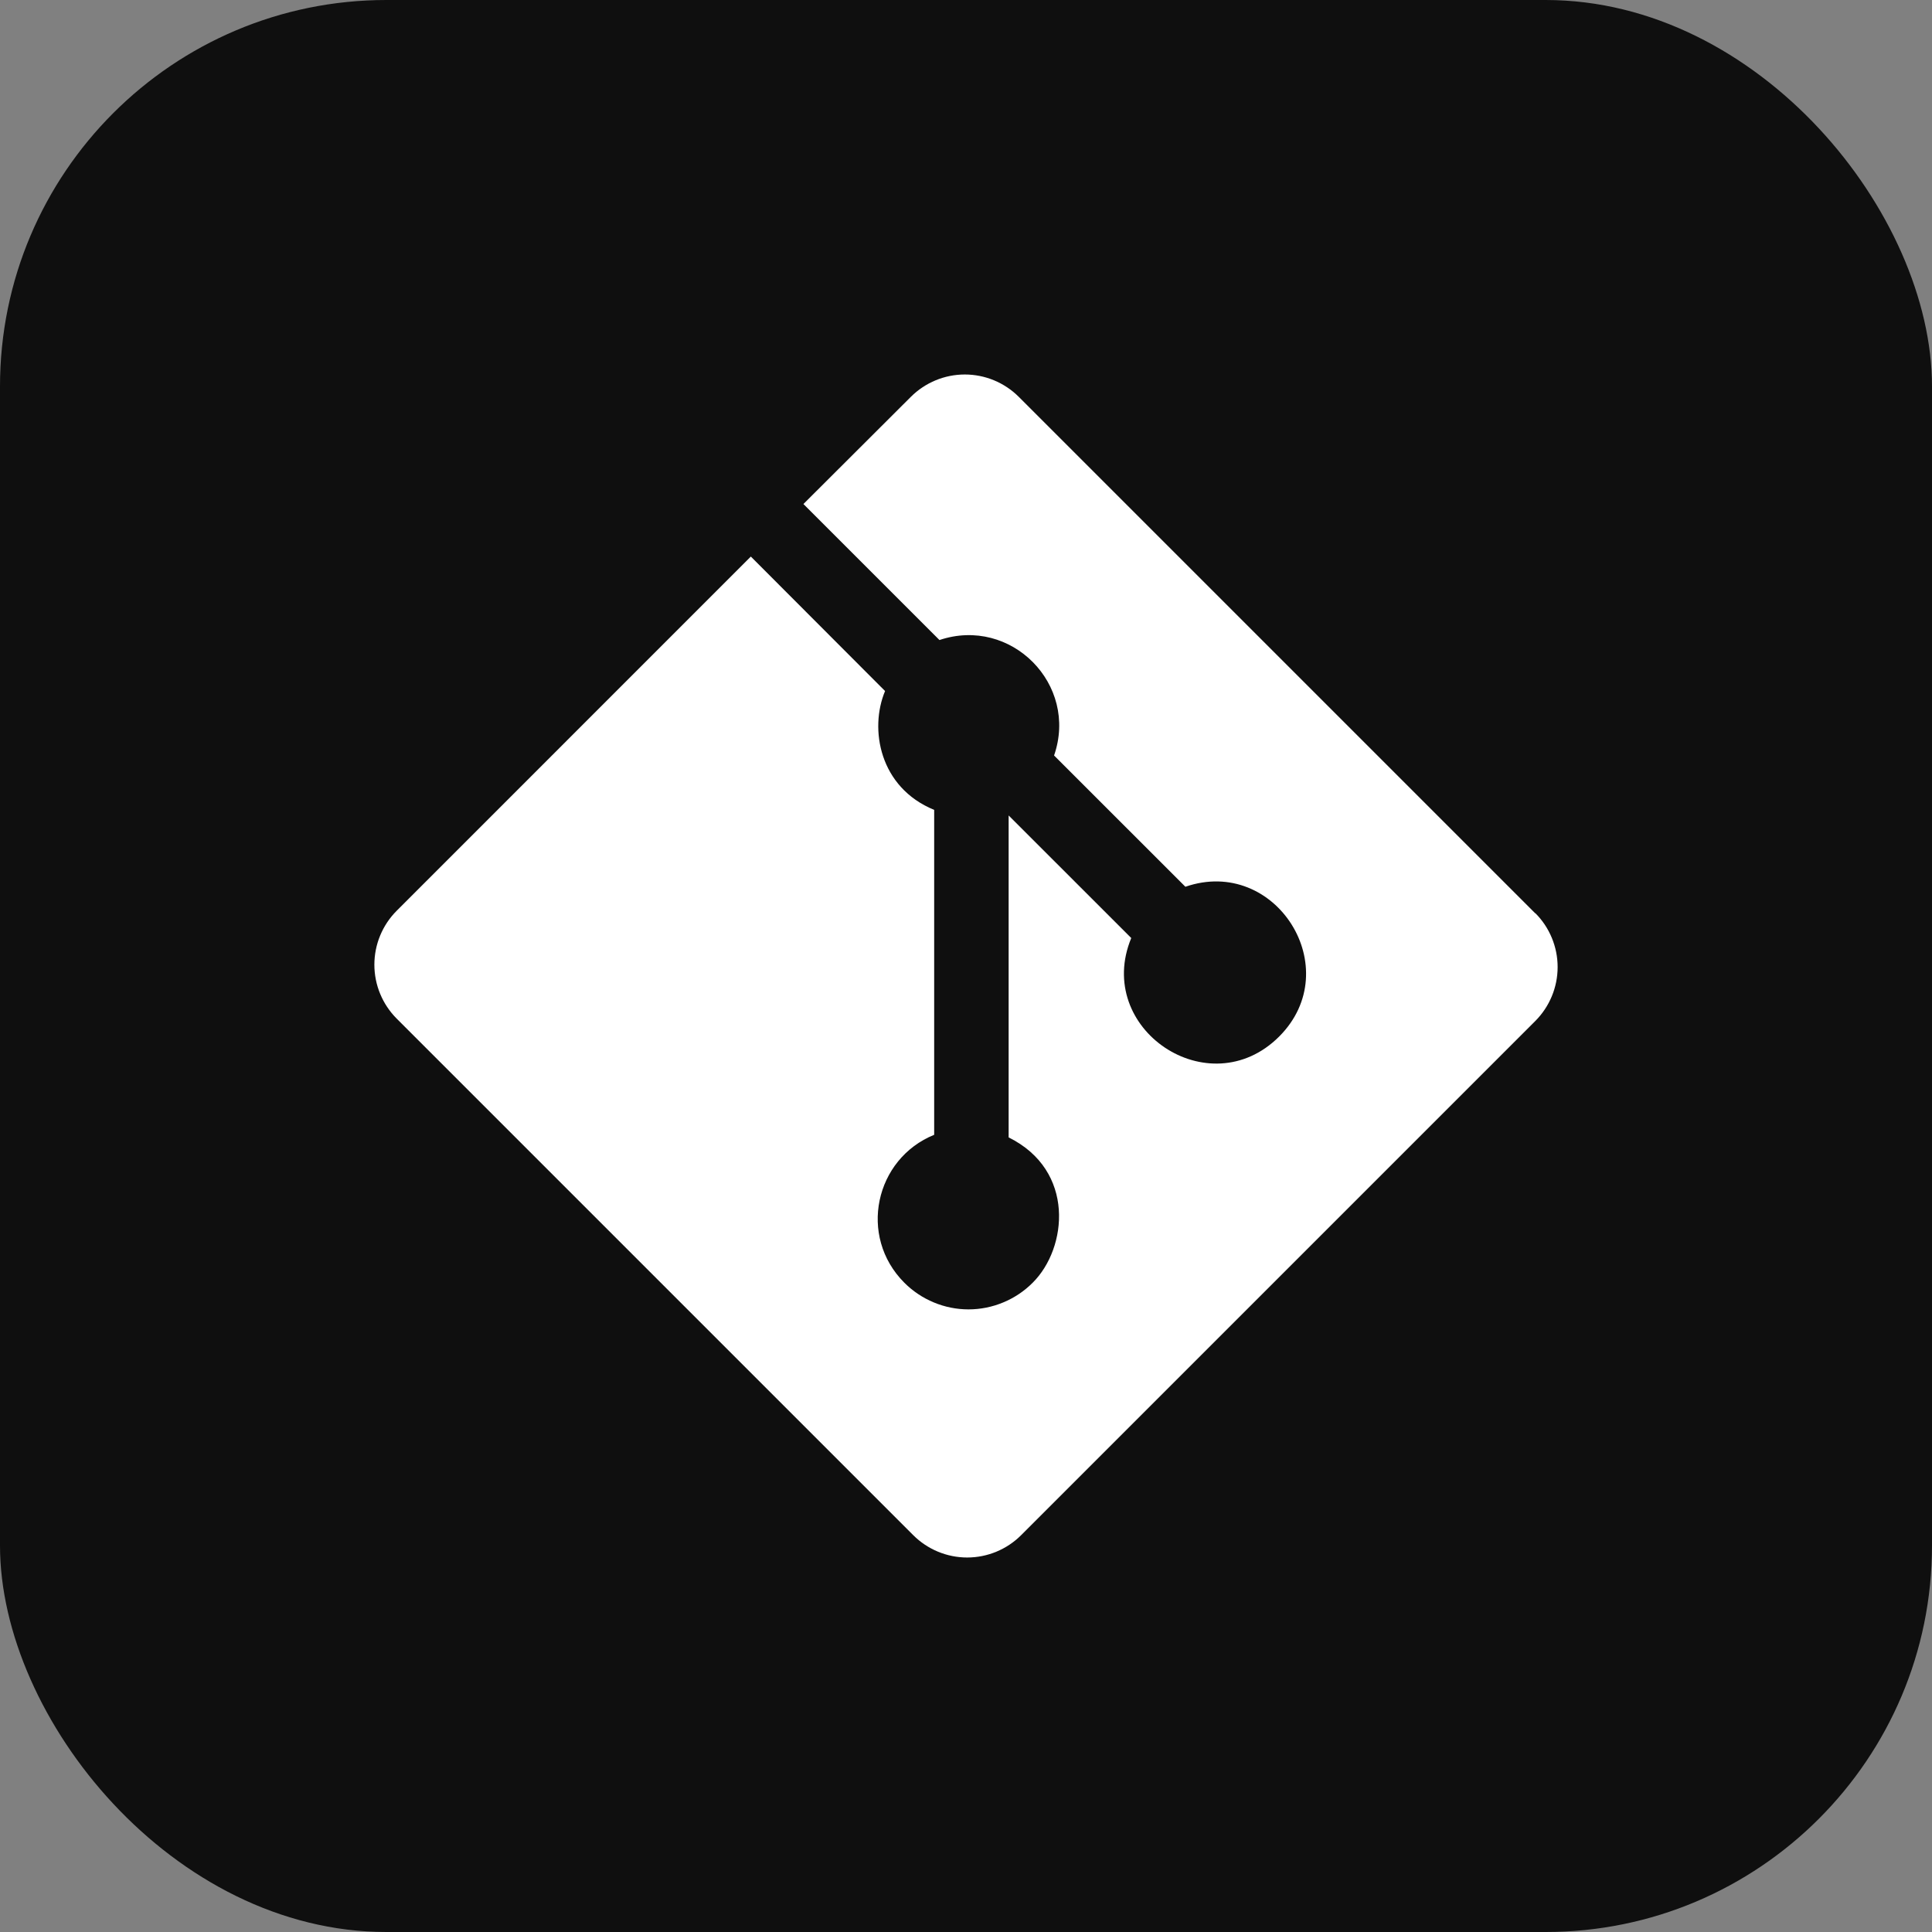
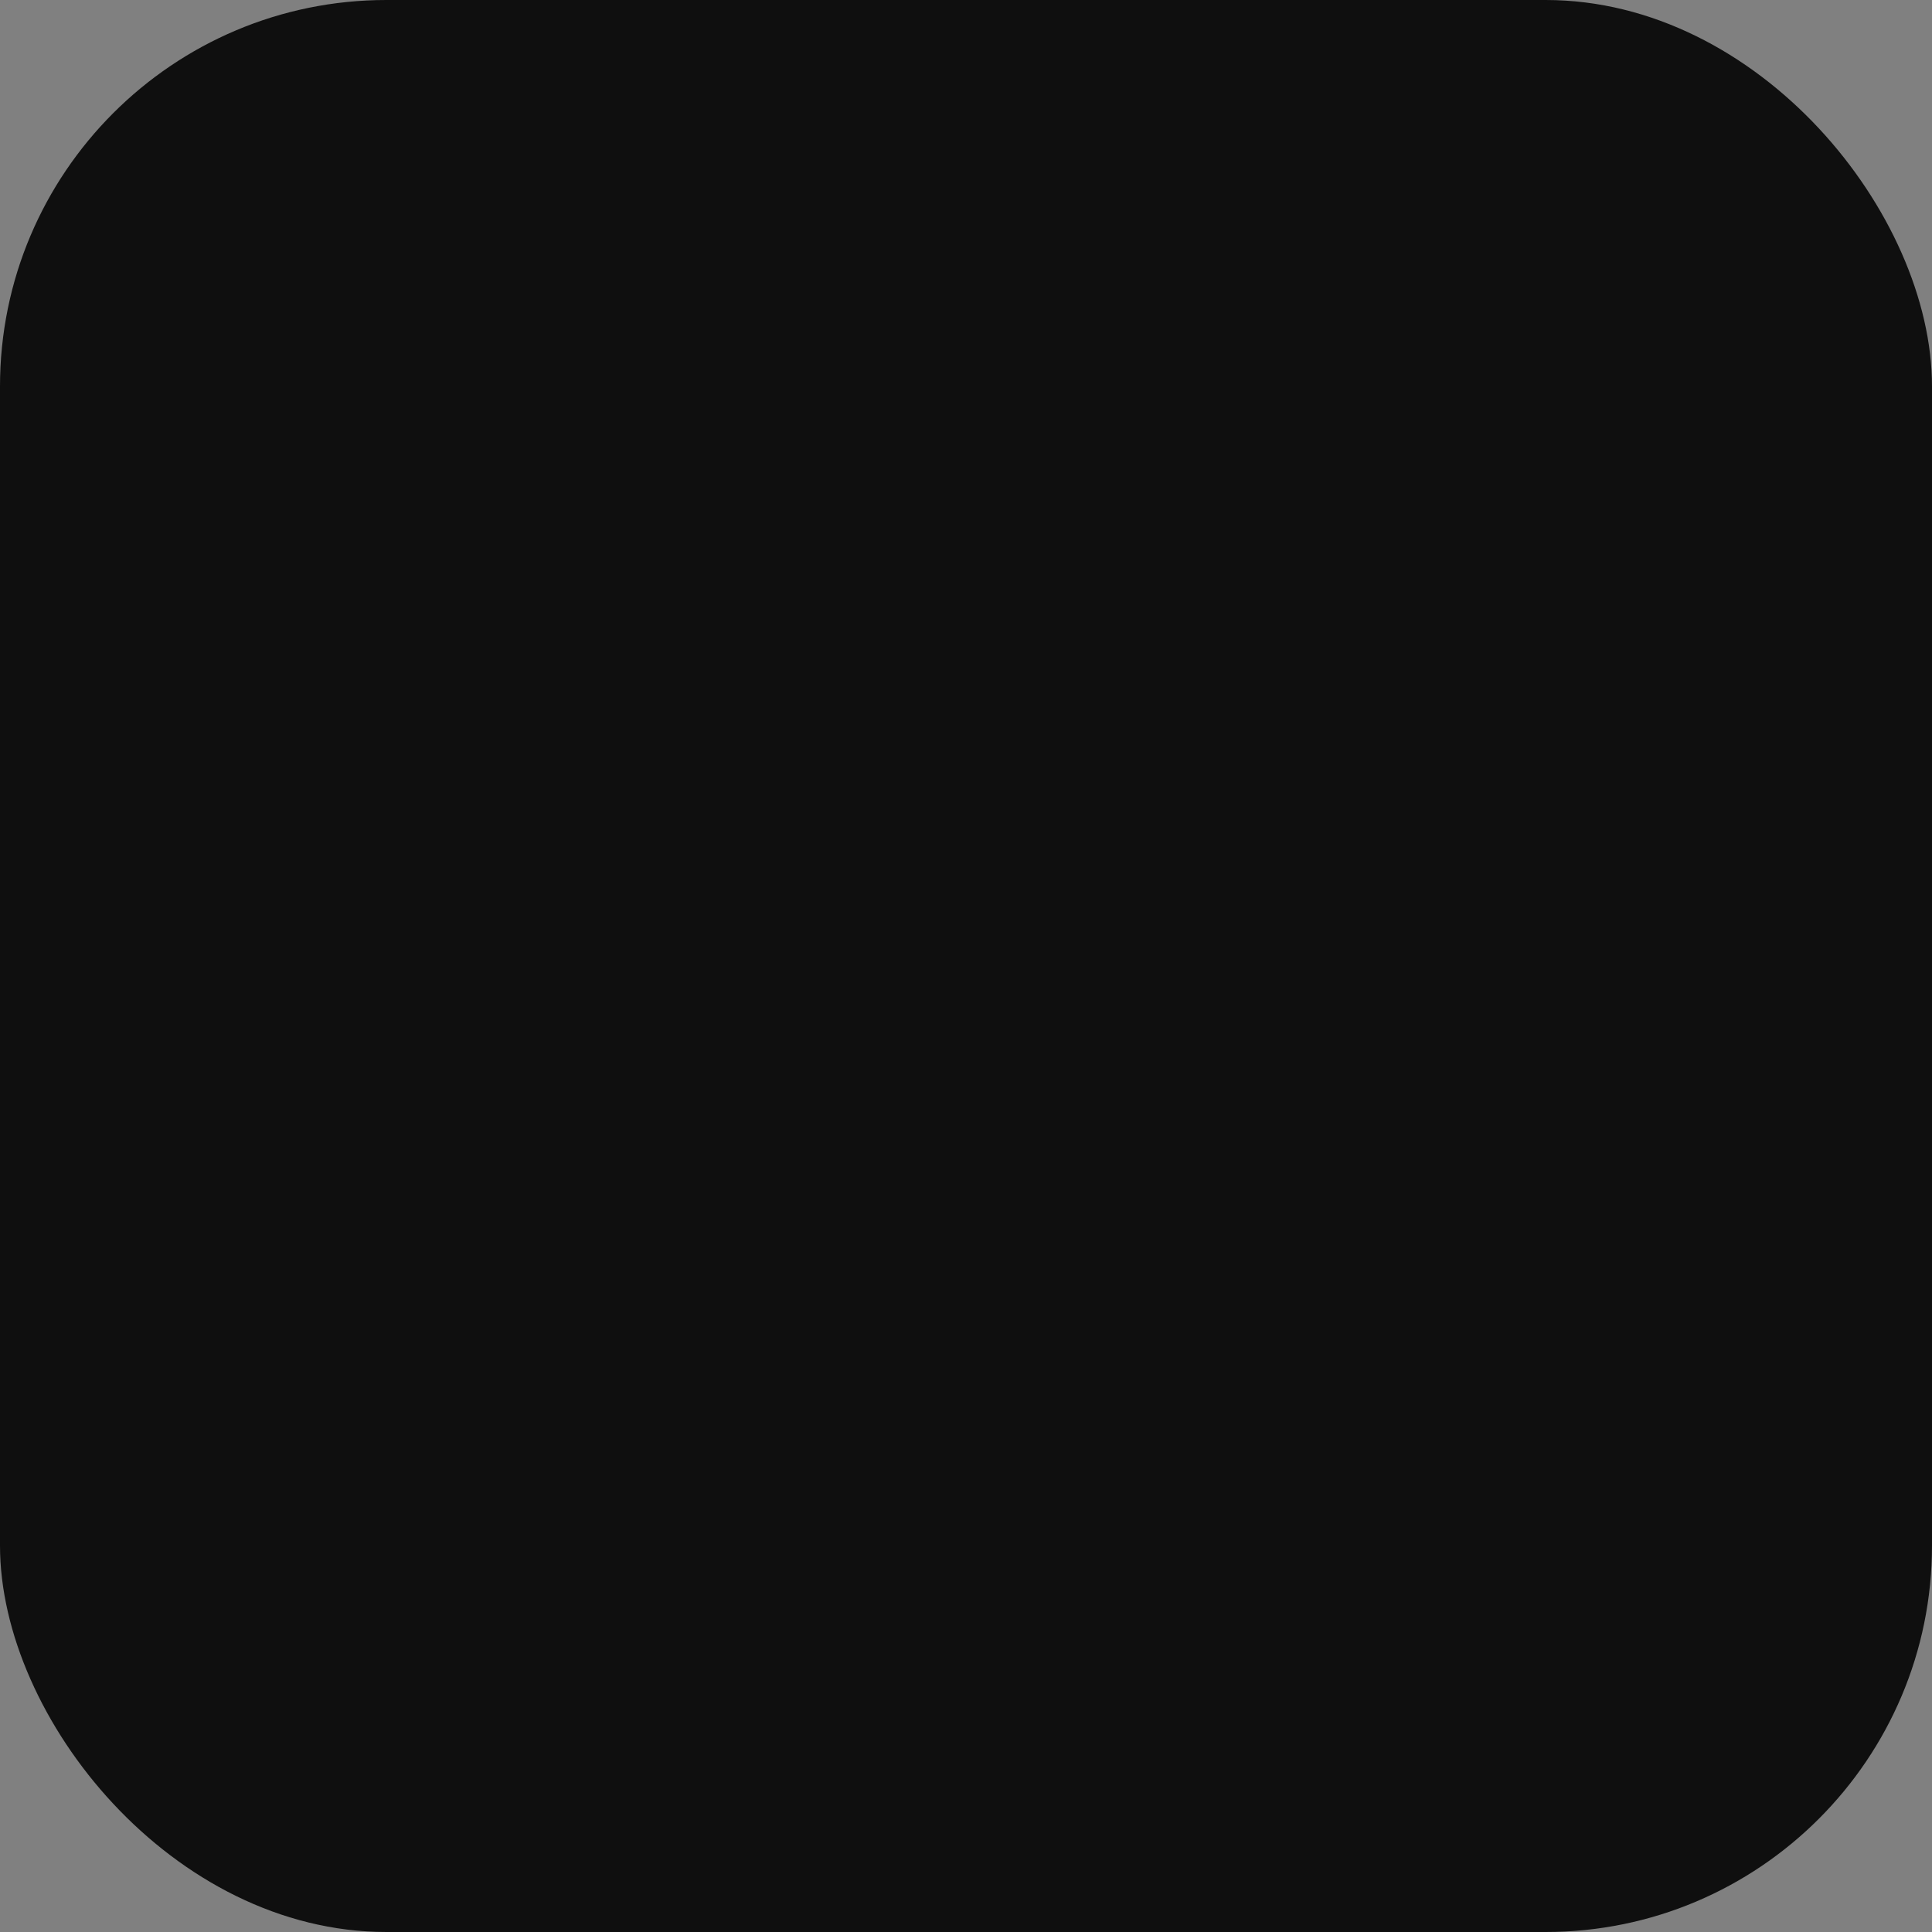
<svg xmlns="http://www.w3.org/2000/svg" version="1.1" width="1000" height="1000">
  <rect width="100%" height="100%" fill="#808080" stroke="none" />
  <rect width="1000" height="1000" rx="200" ry="200" fill="#0f0f0f" />
  <g transform="matrix(21.875,0,0,21.875,193.685,150)">
    <svg version="1.1" width="28" height="32">
      <svg width="28" height="32" viewBox="0 0 28 32" fill="none">
        <g clip-path="url(#clip0_6_499)">
-           <path d="M27.475 14.756L15.25 2.531C14.911 2.194 14.453 2.004 13.975 2.004C13.497 2.004 13.039 2.194 12.7 2.531L10.156 5.069L13.375 8.287C15.069 7.719 16.669 9.337 16.087 11.019L19.194 14.125C21.331 13.387 23.019 16.062 21.413 17.669C19.756 19.325 17.025 17.488 17.913 15.338L15.012 12.438V20.056C16.594 20.837 16.406 22.675 15.581 23.494C15.382 23.694 15.145 23.852 14.885 23.96C14.624 24.069 14.345 24.125 14.062 24.125C13.78 24.125 13.501 24.069 13.24 23.96C12.98 23.852 12.743 23.694 12.544 23.494C11.444 22.394 11.85 20.562 13.25 19.994V12.306C11.95 11.775 11.713 10.387 12.088 9.494L8.912 6.312L0.531 14.694C0.194 15.032 0.004 15.491 0.004 15.969C0.004 16.447 0.194 16.905 0.531 17.244L12.756 29.469C13.095 29.806 13.553 29.996 14.031 29.996C14.509 29.996 14.968 29.806 15.306 29.469L27.475 17.3C27.812 16.961 28.002 16.503 28.002 16.025C28.002 15.547 27.812 15.088 27.475 14.75V14.756Z" fill="white" />
+           <path d="M27.475 14.756L15.25 2.531C14.911 2.194 14.453 2.004 13.975 2.004C13.497 2.004 13.039 2.194 12.7 2.531L10.156 5.069L13.375 8.287C15.069 7.719 16.669 9.337 16.087 11.019L19.194 14.125C21.331 13.387 23.019 16.062 21.413 17.669C19.756 19.325 17.025 17.488 17.913 15.338L15.012 12.438V20.056C16.594 20.837 16.406 22.675 15.581 23.494C15.382 23.694 15.145 23.852 14.885 23.96C14.624 24.069 14.345 24.125 14.062 24.125C13.78 24.125 13.501 24.069 13.24 23.96C12.98 23.852 12.743 23.694 12.544 23.494C11.444 22.394 11.85 20.562 13.25 19.994V12.306C11.95 11.775 11.713 10.387 12.088 9.494L8.912 6.312L0.531 14.694C0.194 15.032 0.004 15.491 0.004 15.969C0.004 16.447 0.194 16.905 0.531 17.244L12.756 29.469C14.509 29.996 14.968 29.806 15.306 29.469L27.475 17.3C27.812 16.961 28.002 16.503 28.002 16.025C28.002 15.547 27.812 15.088 27.475 14.75V14.756Z" fill="white" />
        </g>
        <defs>
          <clipPath id="clip0_6_499">
-             <rect width="28" height="32" fill="white" />
-           </clipPath>
+             </clipPath>
        </defs>
      </svg>
    </svg>
  </g>
</svg>